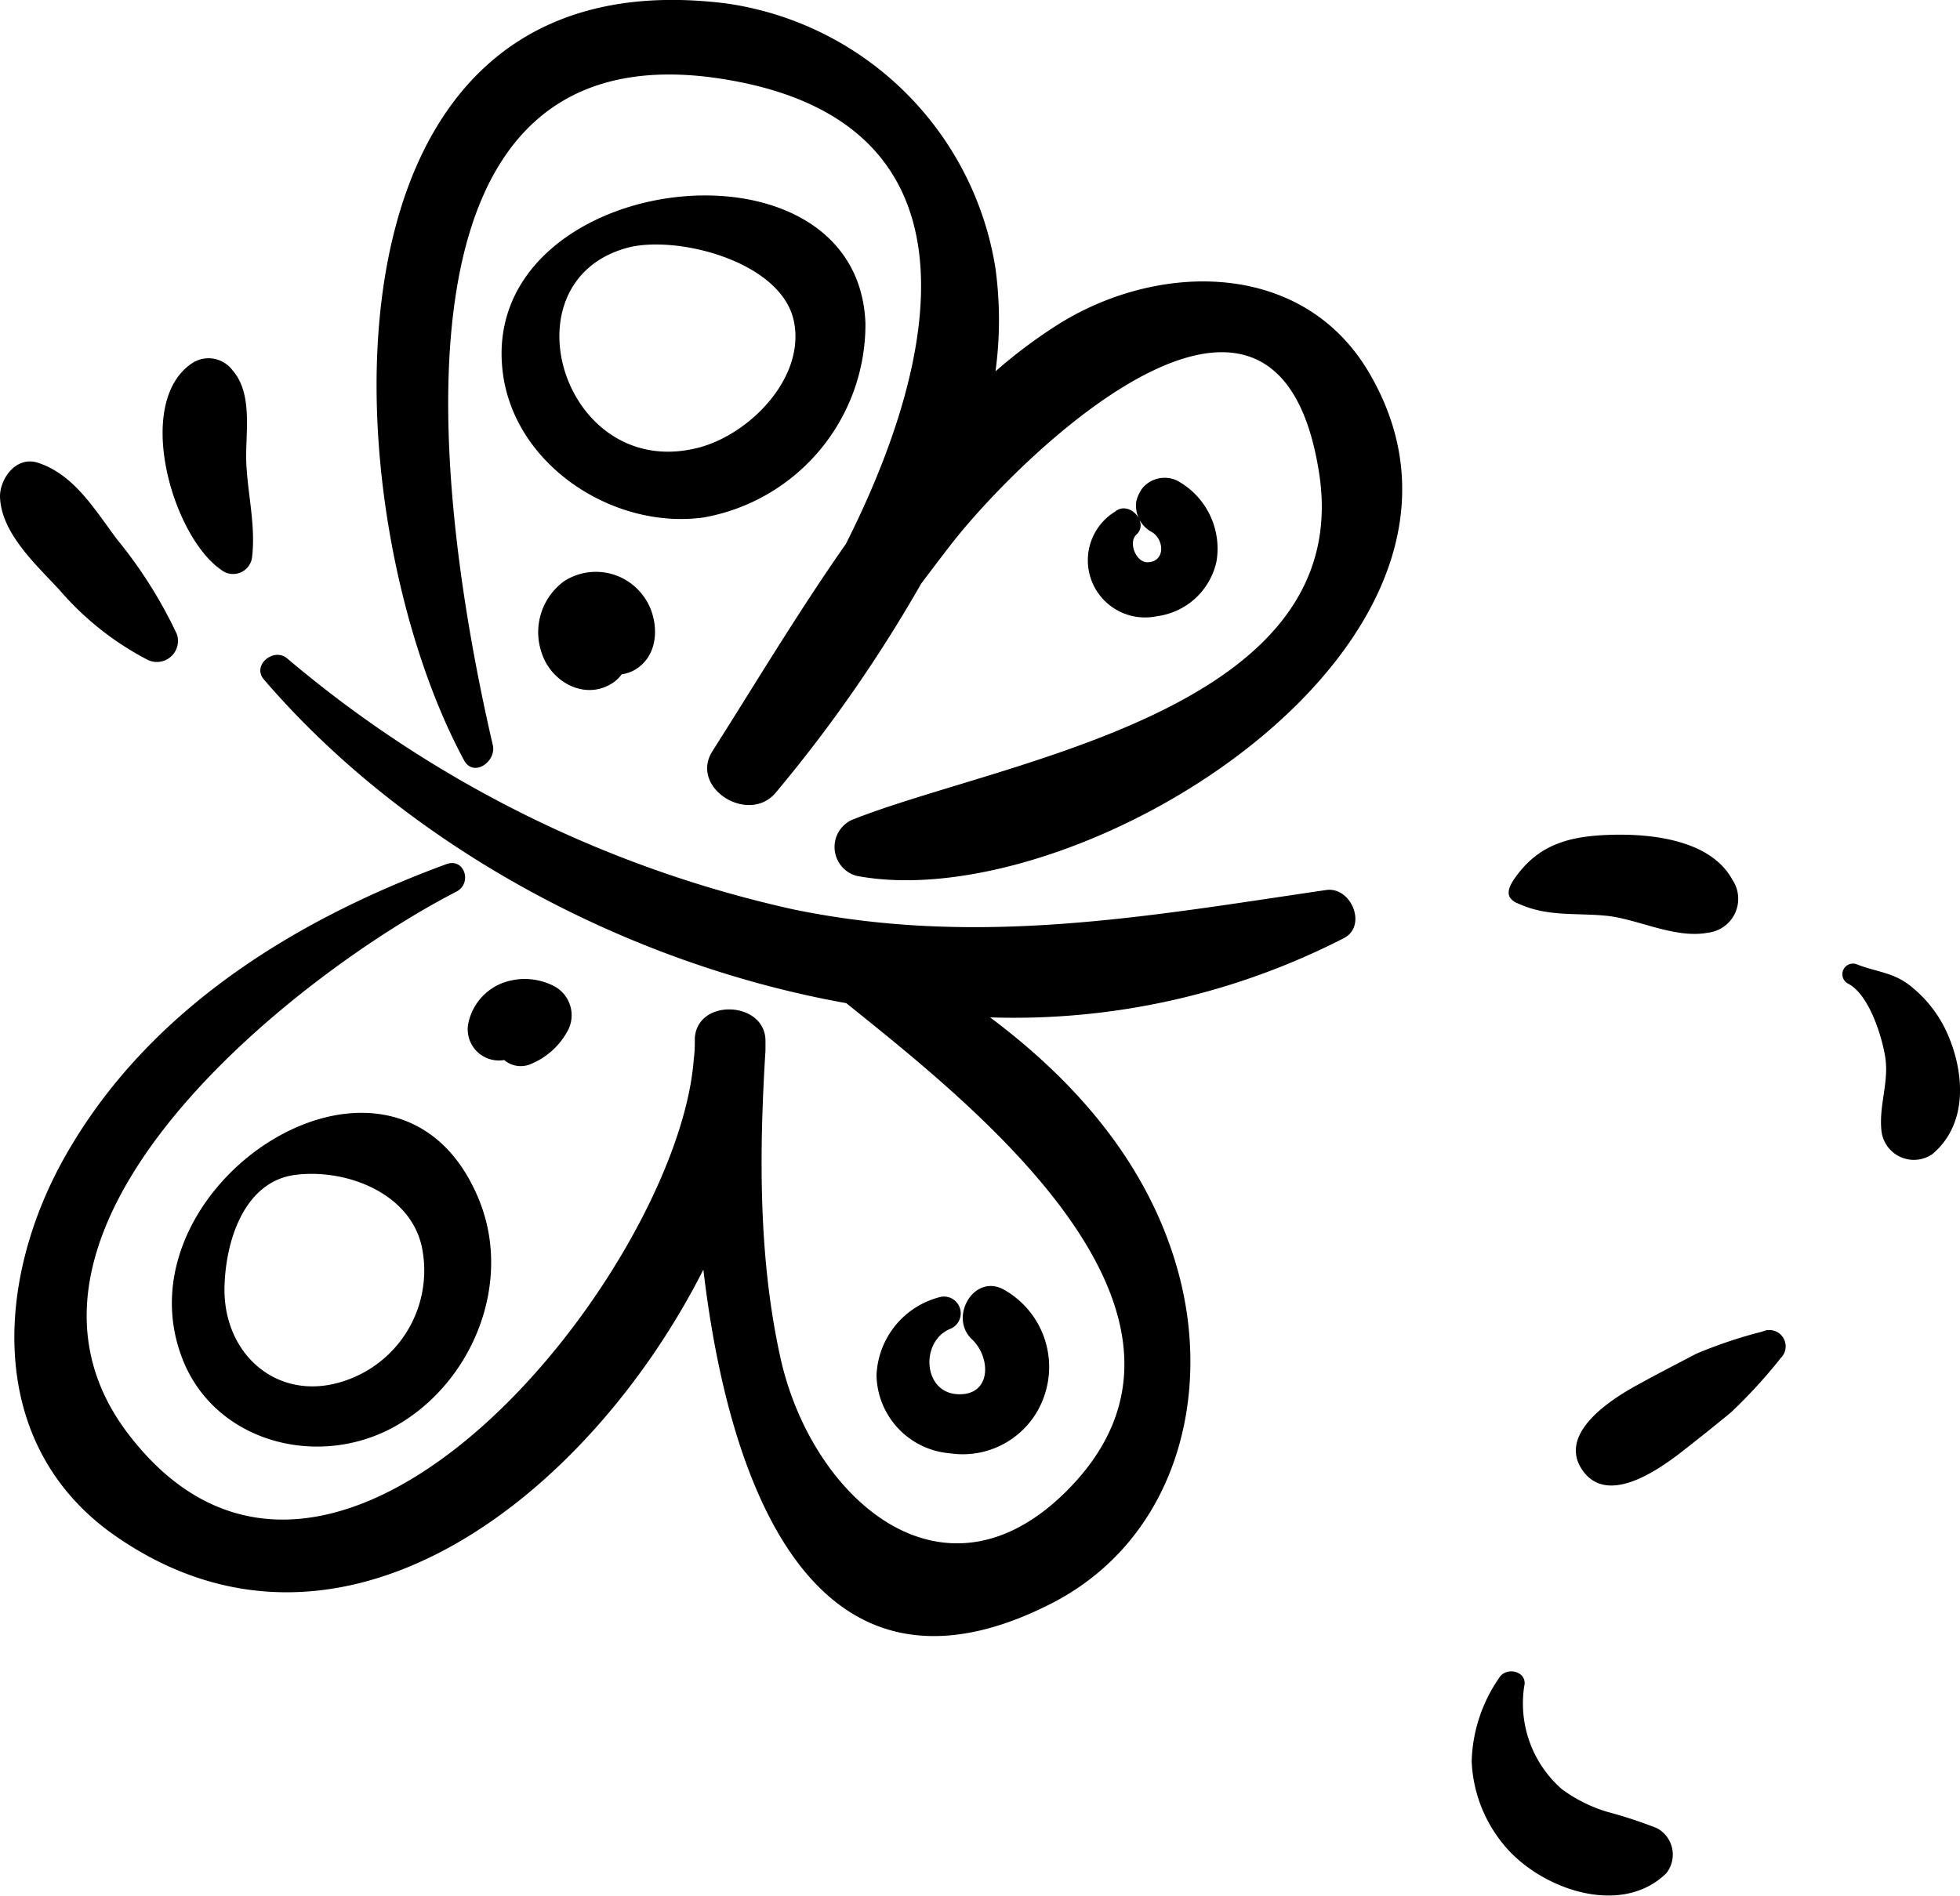
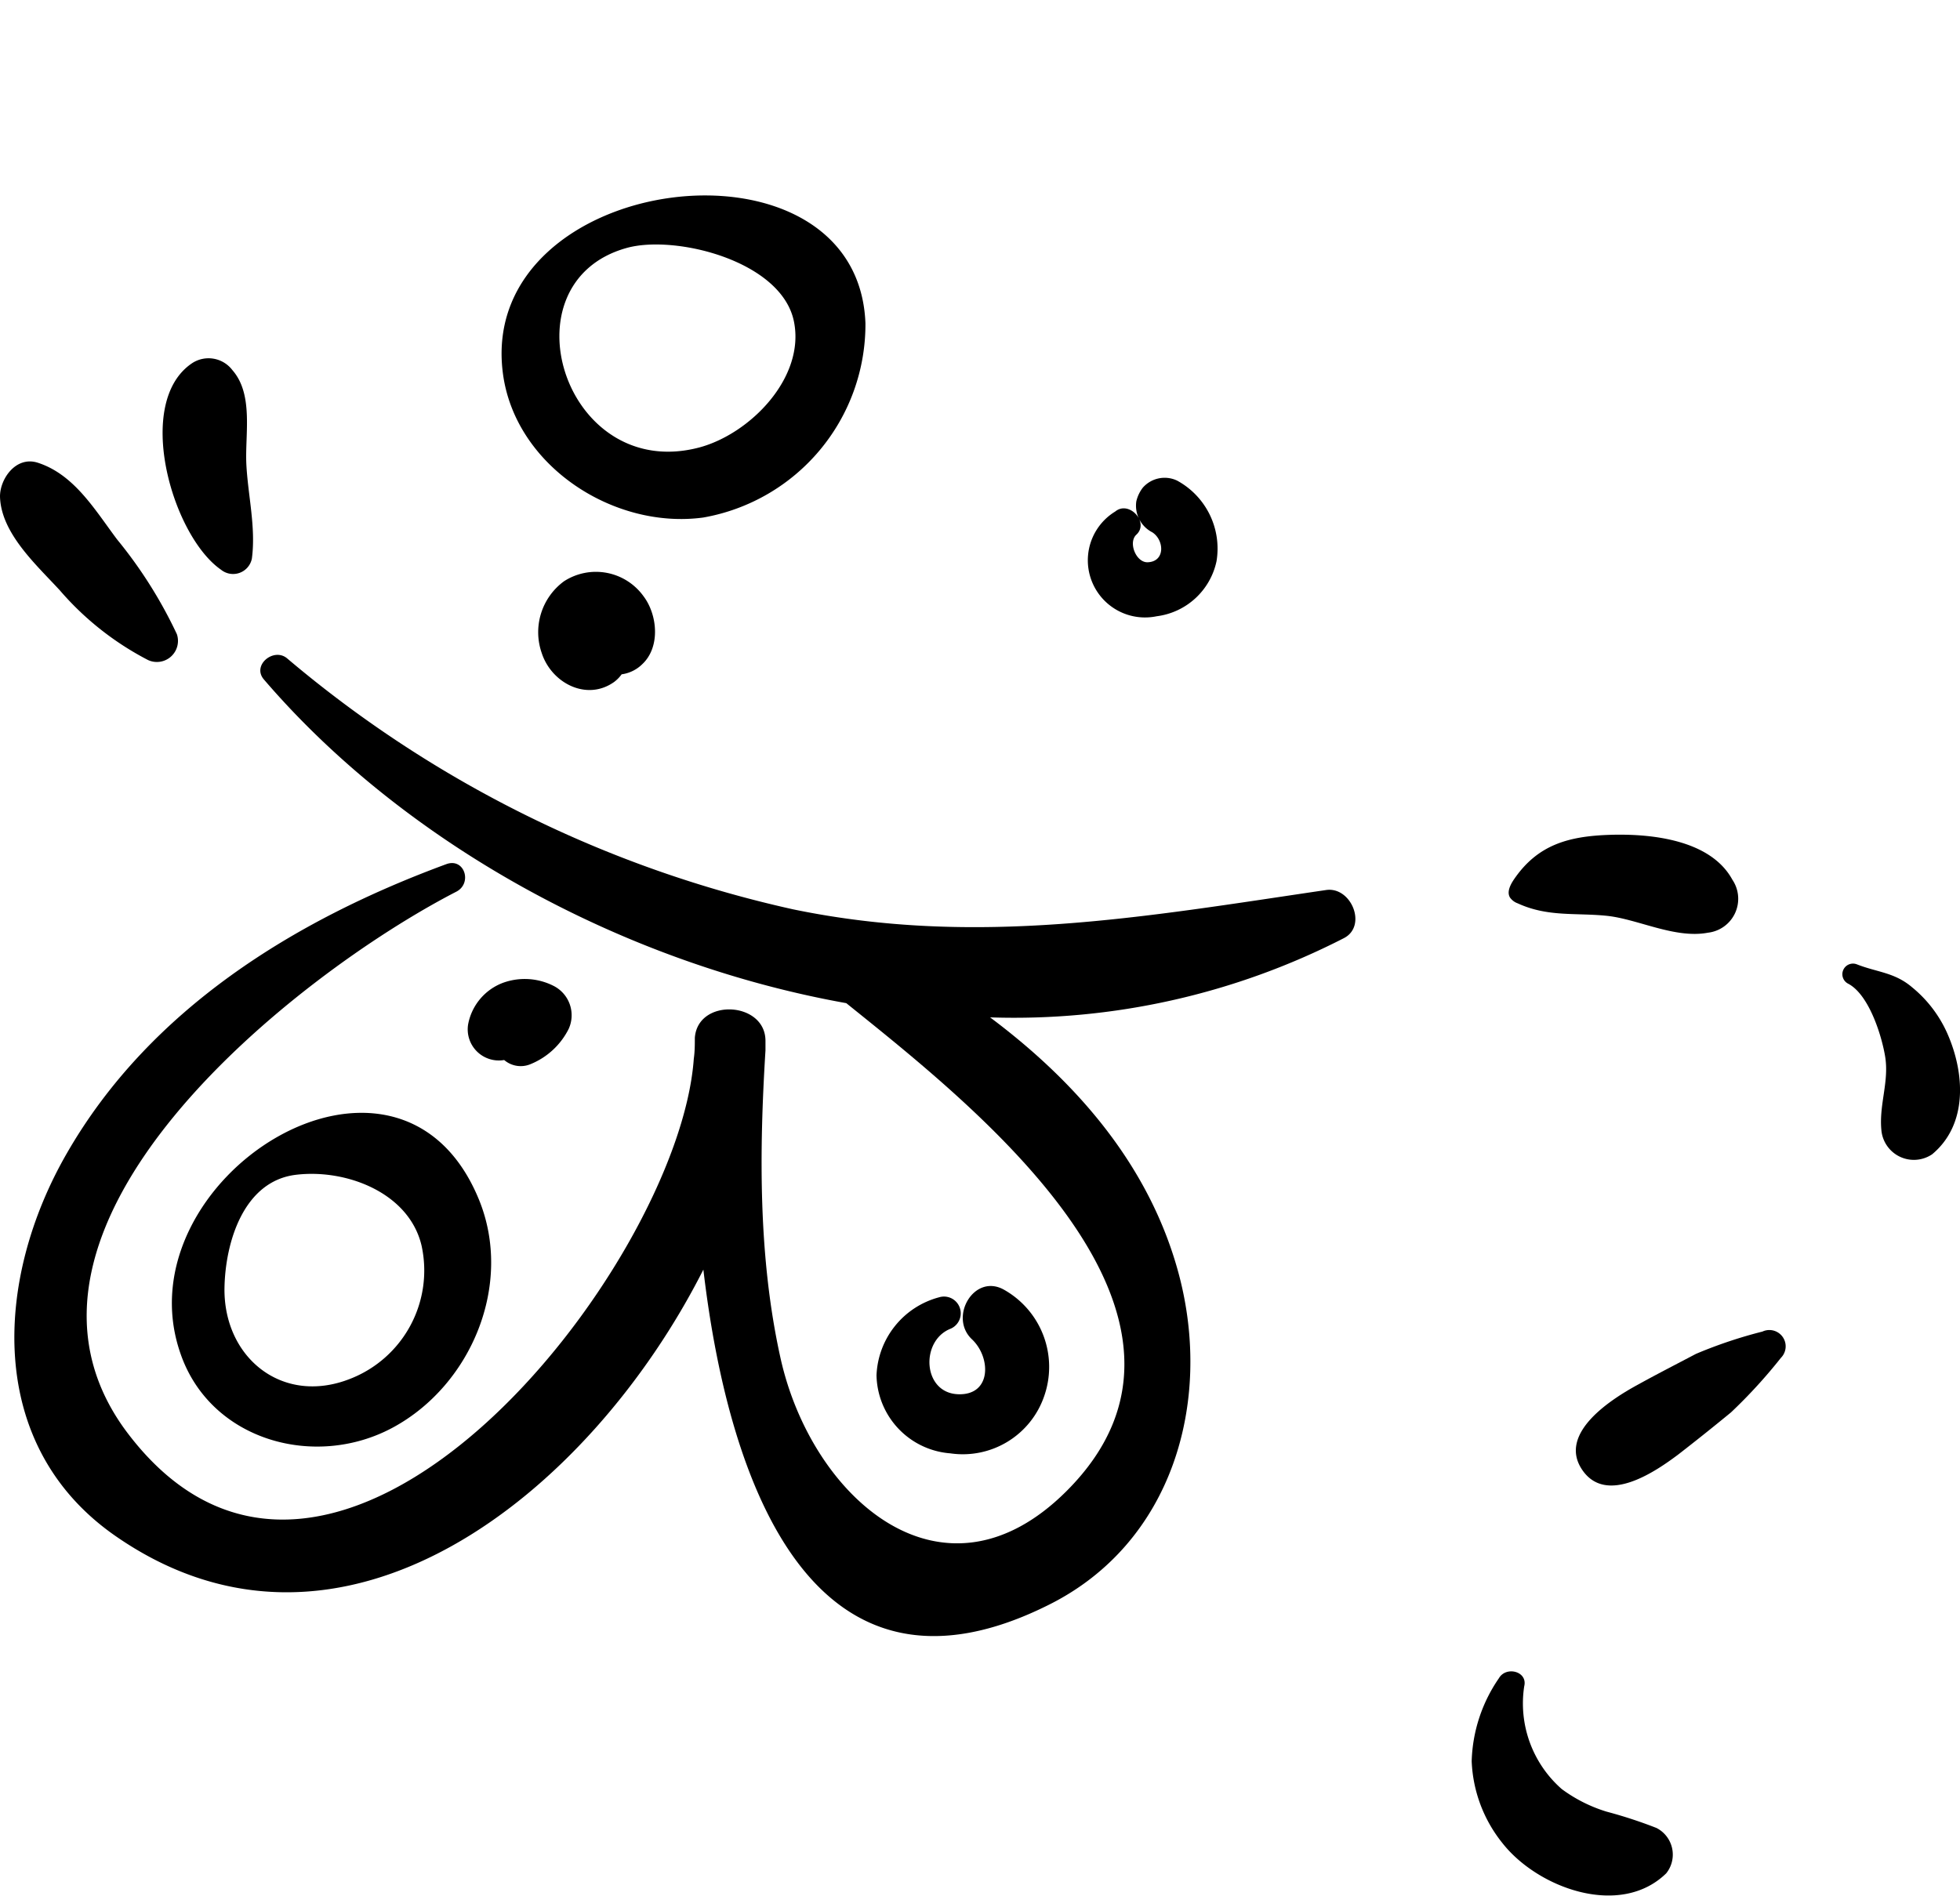
<svg xmlns="http://www.w3.org/2000/svg" viewBox="0 0 130.97 126.71">
  <title>Ресурс 4</title>
  <g id="Слой_2" data-name="Слой 2">
    <g id="Layer_1" data-name="Layer 1">
      <path d="M88.6,59.49C76.49,61.27,65.28,63.32,53,60.78A78.6,78.6,0,0,1,19.18,44c-.89-.74-2.36.46-1.55,1.41,9.29,10.84,23.82,18.94,38.92,21.64h0c8.36,6.74,26.51,20.85,14.71,32.62-8.29,8.27-17.05.41-19.11-8.92-1.48-6.68-1.42-13.76-1-20.54h0c0-.22,0-.43,0-.64,0-2.65-4.53-2.88-4.72-.2,0,.43,0,.91-.07,1.4-1,14-24.16,43.31-37.92,24.9C-1.7,82,19.8,65.11,30.49,59.6c1.09-.56.55-2.29-.67-1.84C19.67,61.5,10,67.46,4.47,77.08-.38,85.49-1,96.63,7.74,102.68,22.84,113.14,39.38,99.92,47,84.86c1.69,14.4,7.37,30.31,23.13,22.38,8.22-4.13,10.89-13.51,8.66-22C76.88,78,72,72.37,66.16,68a48.3,48.3,0,0,0,23.63-5.29C91.39,61.9,90.29,59.23,88.6,59.49Z" />
-       <path d="M91.5,24.94c-4.37-7.5-13.92-7.49-20.66-3.34a33.87,33.87,0,0,0-4.32,3.22,25.49,25.49,0,0,0,0-6.87A21.24,21.24,0,0,0,48.53.23C20.17-3.32,22.13,34.35,31,50.8c.64,1.21,2.19.09,1.93-1C29.83,36.42,23.71.93,48.77,5.36c17.15,3,14.1,18.43,7.75,31-3.27,4.67-6.19,9.57-8.91,13.84C46.05,52.65,50,55.13,51.82,53a95.48,95.48,0,0,0,9.74-14c.69-.91,1.38-1.83,2.09-2.74,4.92-6.25,21.67-22.33,24.48-4.74C90.71,47.59,66.94,50.8,56.9,54.81a2,2,0,0,0,.33,3.73C72.27,61.4,102,42.87,91.5,24.94Z" />
      <path d="M32,80.17C26.59,67,8,78.84,12.06,90.47c2,5.82,9,7.77,14.22,4.93S34.32,85.83,32,80.17Zm-8.63,12c-4.53,1.77-8.43-1.45-8.37-6.07.05-3.07,1.28-7.17,4.79-7.58,3.35-.4,7.55,1.2,8.38,4.74A7.77,7.77,0,0,1,23.37,92.17Z" />
      <path d="M57.83,21.61C57.32,8.25,31.88,11.47,33.6,24.92,34.39,31.12,41,35.41,47,34.59A13.11,13.11,0,0,0,57.83,21.61Zm-11.11,8.3c-9,2.37-13.15-11-4.87-13.33,3.23-.92,10.37.84,11.2,4.9C53.82,25.23,50.13,29,46.72,29.91Z" />
      <path d="M78.65,32.12a1.94,1.94,0,0,0-2.29.48,2.39,2.39,0,0,0-.43.91A2,2,0,0,0,77,35.58c.79.51.88,1.93-.28,2-.8.06-1.35-1.32-.79-1.84.89-.81-.48-2.32-1.41-1.55a3.82,3.82,0,0,0,2.77,7,4.69,4.69,0,0,0,4-3.68A5.17,5.17,0,0,0,78.65,32.12Z" />
      <path d="M67.1,86.21c-2-1.14-3.73,1.83-2.15,3.31,1.27,1.2,1.32,3.73-.9,3.67-2.41-.06-2.57-3.58-.53-4.38a1.12,1.12,0,0,0-.77-2.1,5.63,5.63,0,0,0-4.18,5.21,5.34,5.34,0,0,0,4.93,5.22,5.75,5.75,0,0,0,6.28-3.84A5.92,5.92,0,0,0,67.1,86.21Z" />
      <path d="M37,65.9a4.26,4.26,0,0,0-3.39-.21,3.69,3.69,0,0,0-2.33,2.78,2.08,2.08,0,0,0,2.41,2.38,1.7,1.7,0,0,0,1.8.26A4.92,4.92,0,0,0,38,68.77,2.2,2.2,0,0,0,37,65.9Z" />
      <path d="M43,39.85a3.92,3.92,0,0,0-5.31-1,4.22,4.22,0,0,0-1.49,4.8c.65,2,3,3.24,4.84,1.93a2.42,2.42,0,0,0,.5-.51,2.42,2.42,0,0,0,1.37-.67C44.14,43.26,43.94,41.09,43,39.85Z" />
      <path d="M16.46,31c-.09-2,.49-4.64-.93-6.26a2,2,0,0,0-2.67-.48c-3.94,2.6-1.37,11.55,1.91,13.82a1.28,1.28,0,0,0,2.06-.74C17.11,35.25,16.56,33.07,16.46,31Z" />
      <path d="M11.82,42.39a30.29,30.29,0,0,0-4-6.34c-1.5-2-2.87-4.35-5.32-5.13C1.06,30.48,0,32,0,33.18c.06,2.46,2.44,4.58,4,6.28a19.76,19.76,0,0,0,5.9,4.66A1.41,1.41,0,0,0,11.82,42.39Z" />
      <path d="M130.13,69.09a8.36,8.36,0,0,0-2.36-3.1c-1.17-1-2.33-1-3.68-1.53a.71.71,0,0,0-.61,1.28c1.39.71,2.24,3.42,2.48,4.83.3,1.71-.42,3.26-.24,5a2.18,2.18,0,0,0,3.39,1.58C131.51,75.15,131.29,71.73,130.13,69.09Z" />
      <path d="M117.77,89a30.87,30.87,0,0,0-4.44,1.49c-1.31.69-2.64,1.37-3.94,2.09-1.66.91-5.31,3.19-3.68,5.64s5,.07,6.43-1q1.78-1.38,3.53-2.82A34.42,34.42,0,0,0,119,90.76,1.09,1.09,0,0,0,117.77,89Z" />
      <path d="M110.69,122.18a30.86,30.86,0,0,0-3.33-1.09,9.9,9.9,0,0,1-3-1.51,7.61,7.61,0,0,1-2.51-6.87c.25-1-1.21-1.37-1.69-.54a10.26,10.26,0,0,0-1.82,5.55,9.31,9.31,0,0,0,2.07,5.49c2.37,3,7.86,5,10.93,2A2,2,0,0,0,110.69,122.18Z" />
      <path d="M115.76,58.8c-1.46-2.68-5.44-3.09-8.19-3s-4.83.65-6.42,3c-.24.36-.47.83-.25,1.19a1.08,1.08,0,0,0,.52.39c2,.92,3.85.62,5.93.83s4.57,1.55,6.78,1.13A2.28,2.28,0,0,0,115.76,58.8Z" />
    </g>
  </g>
</svg>